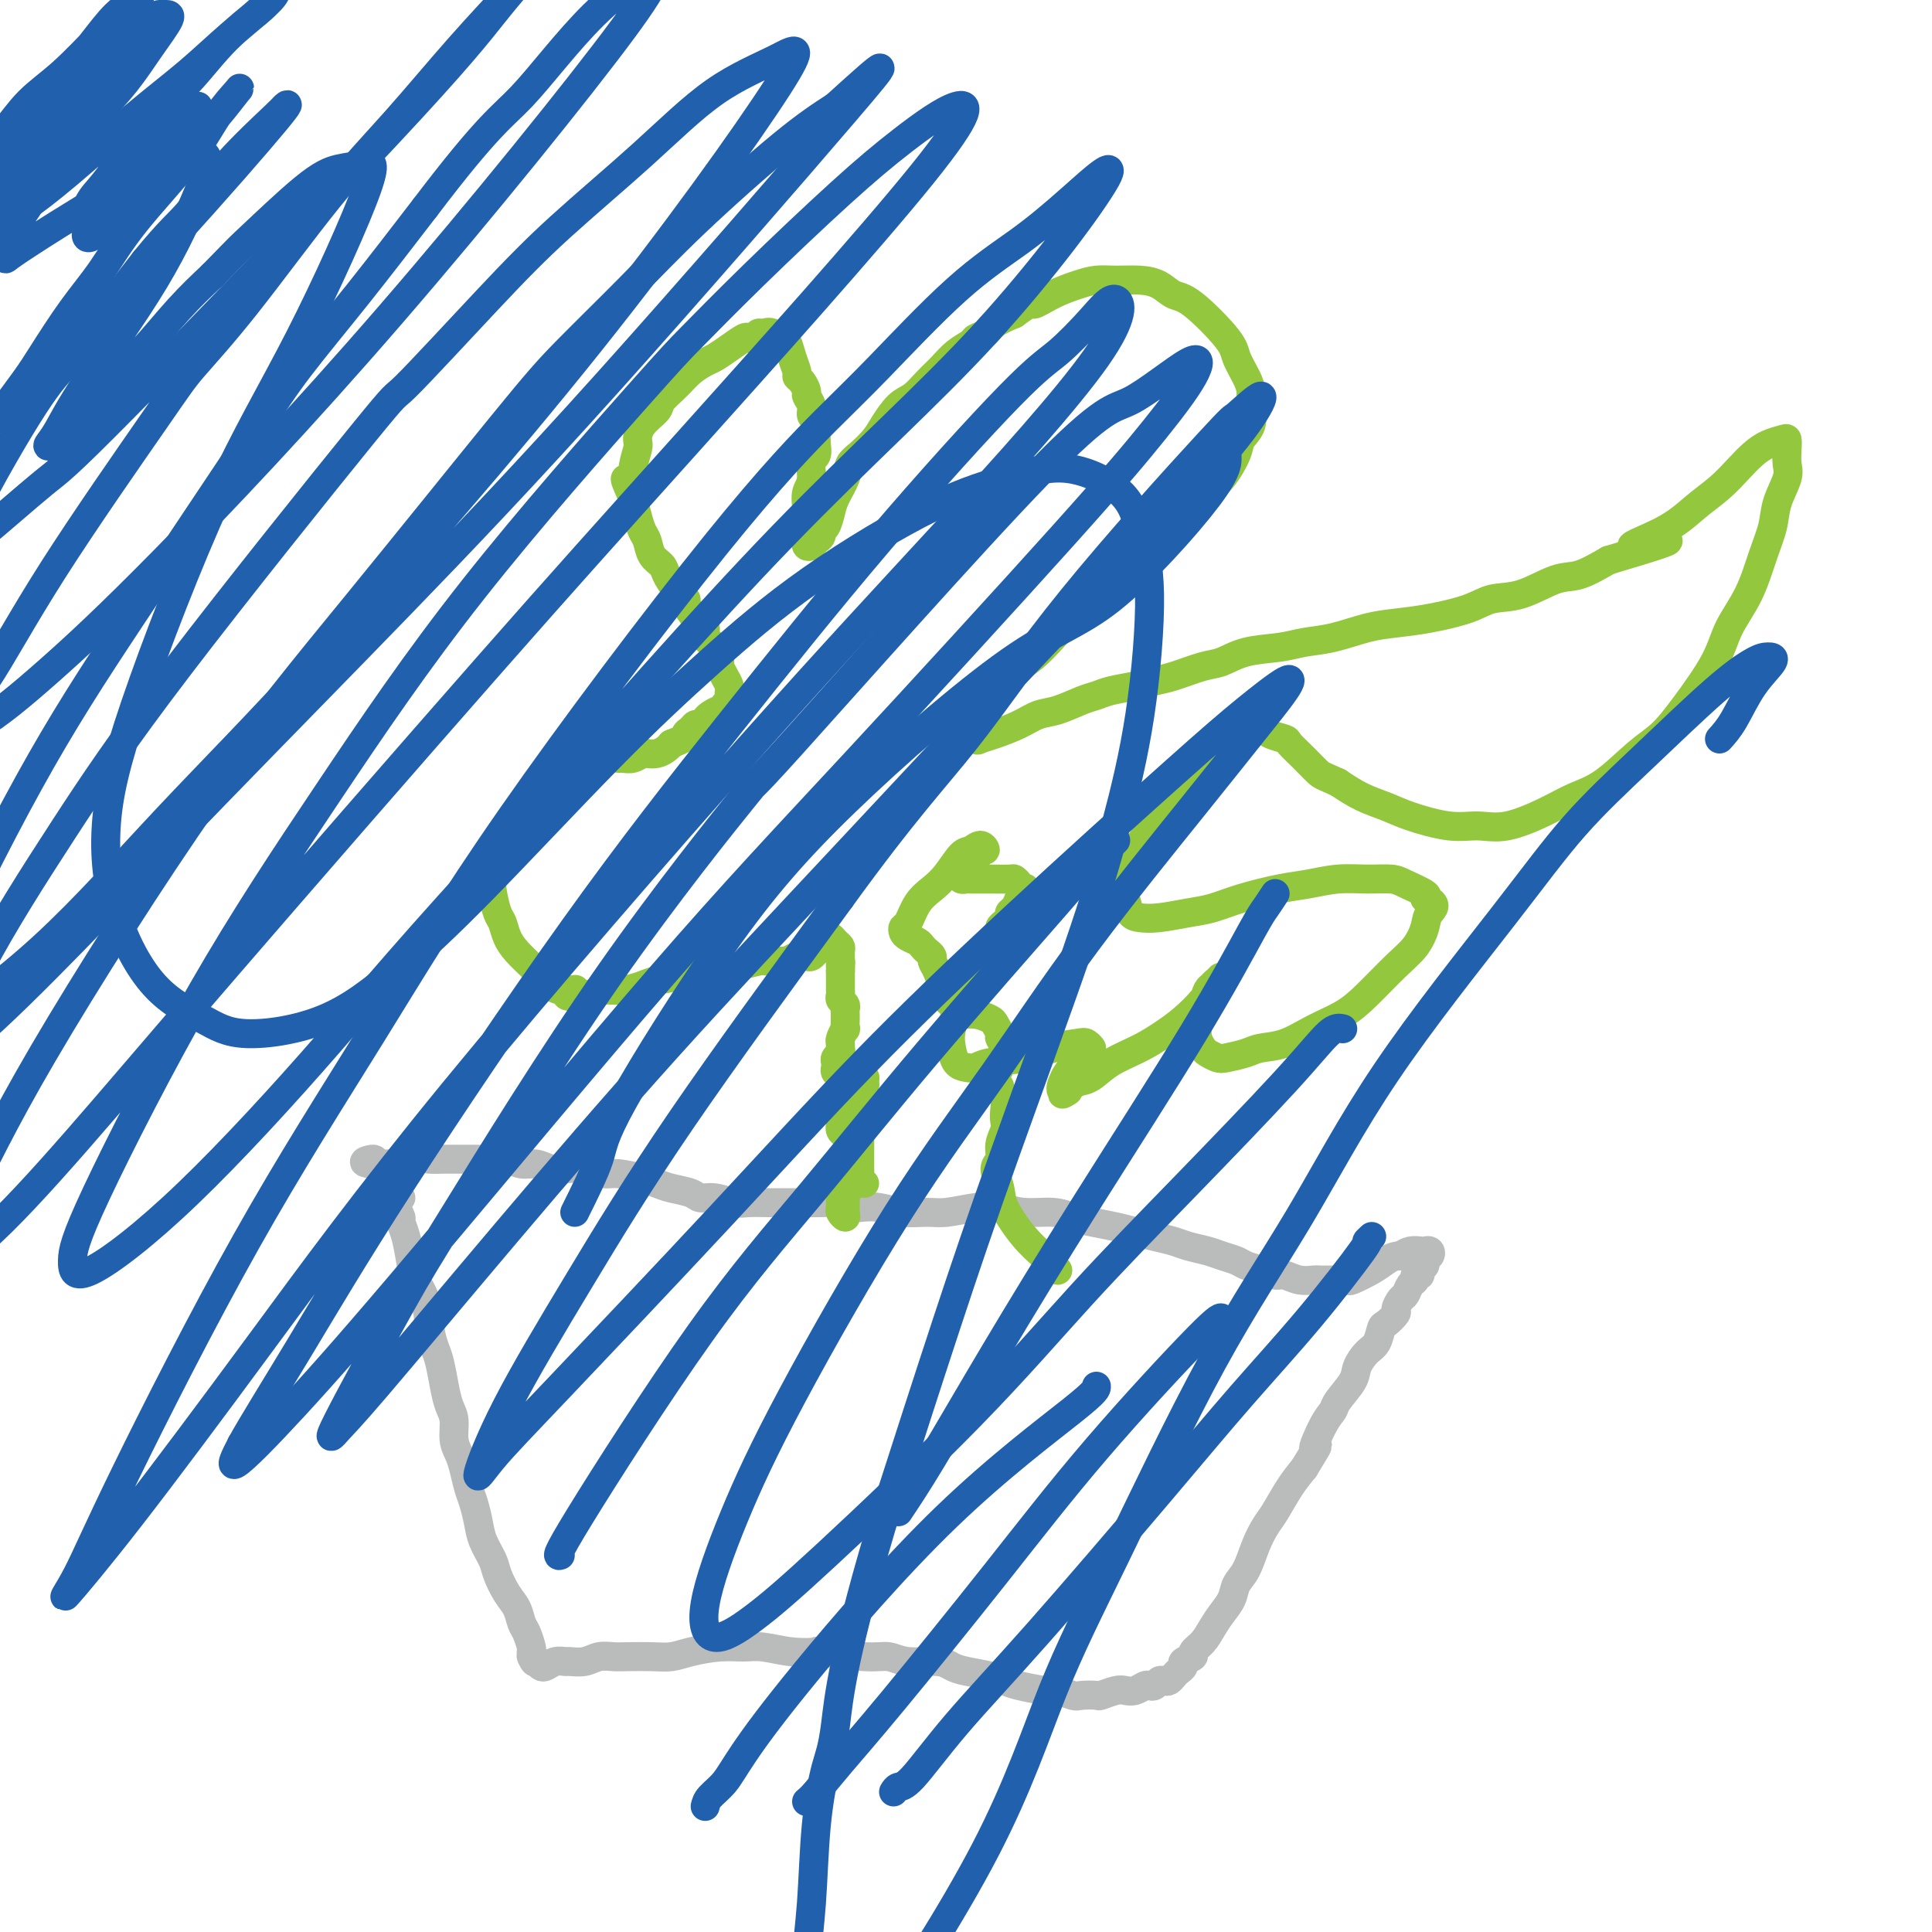
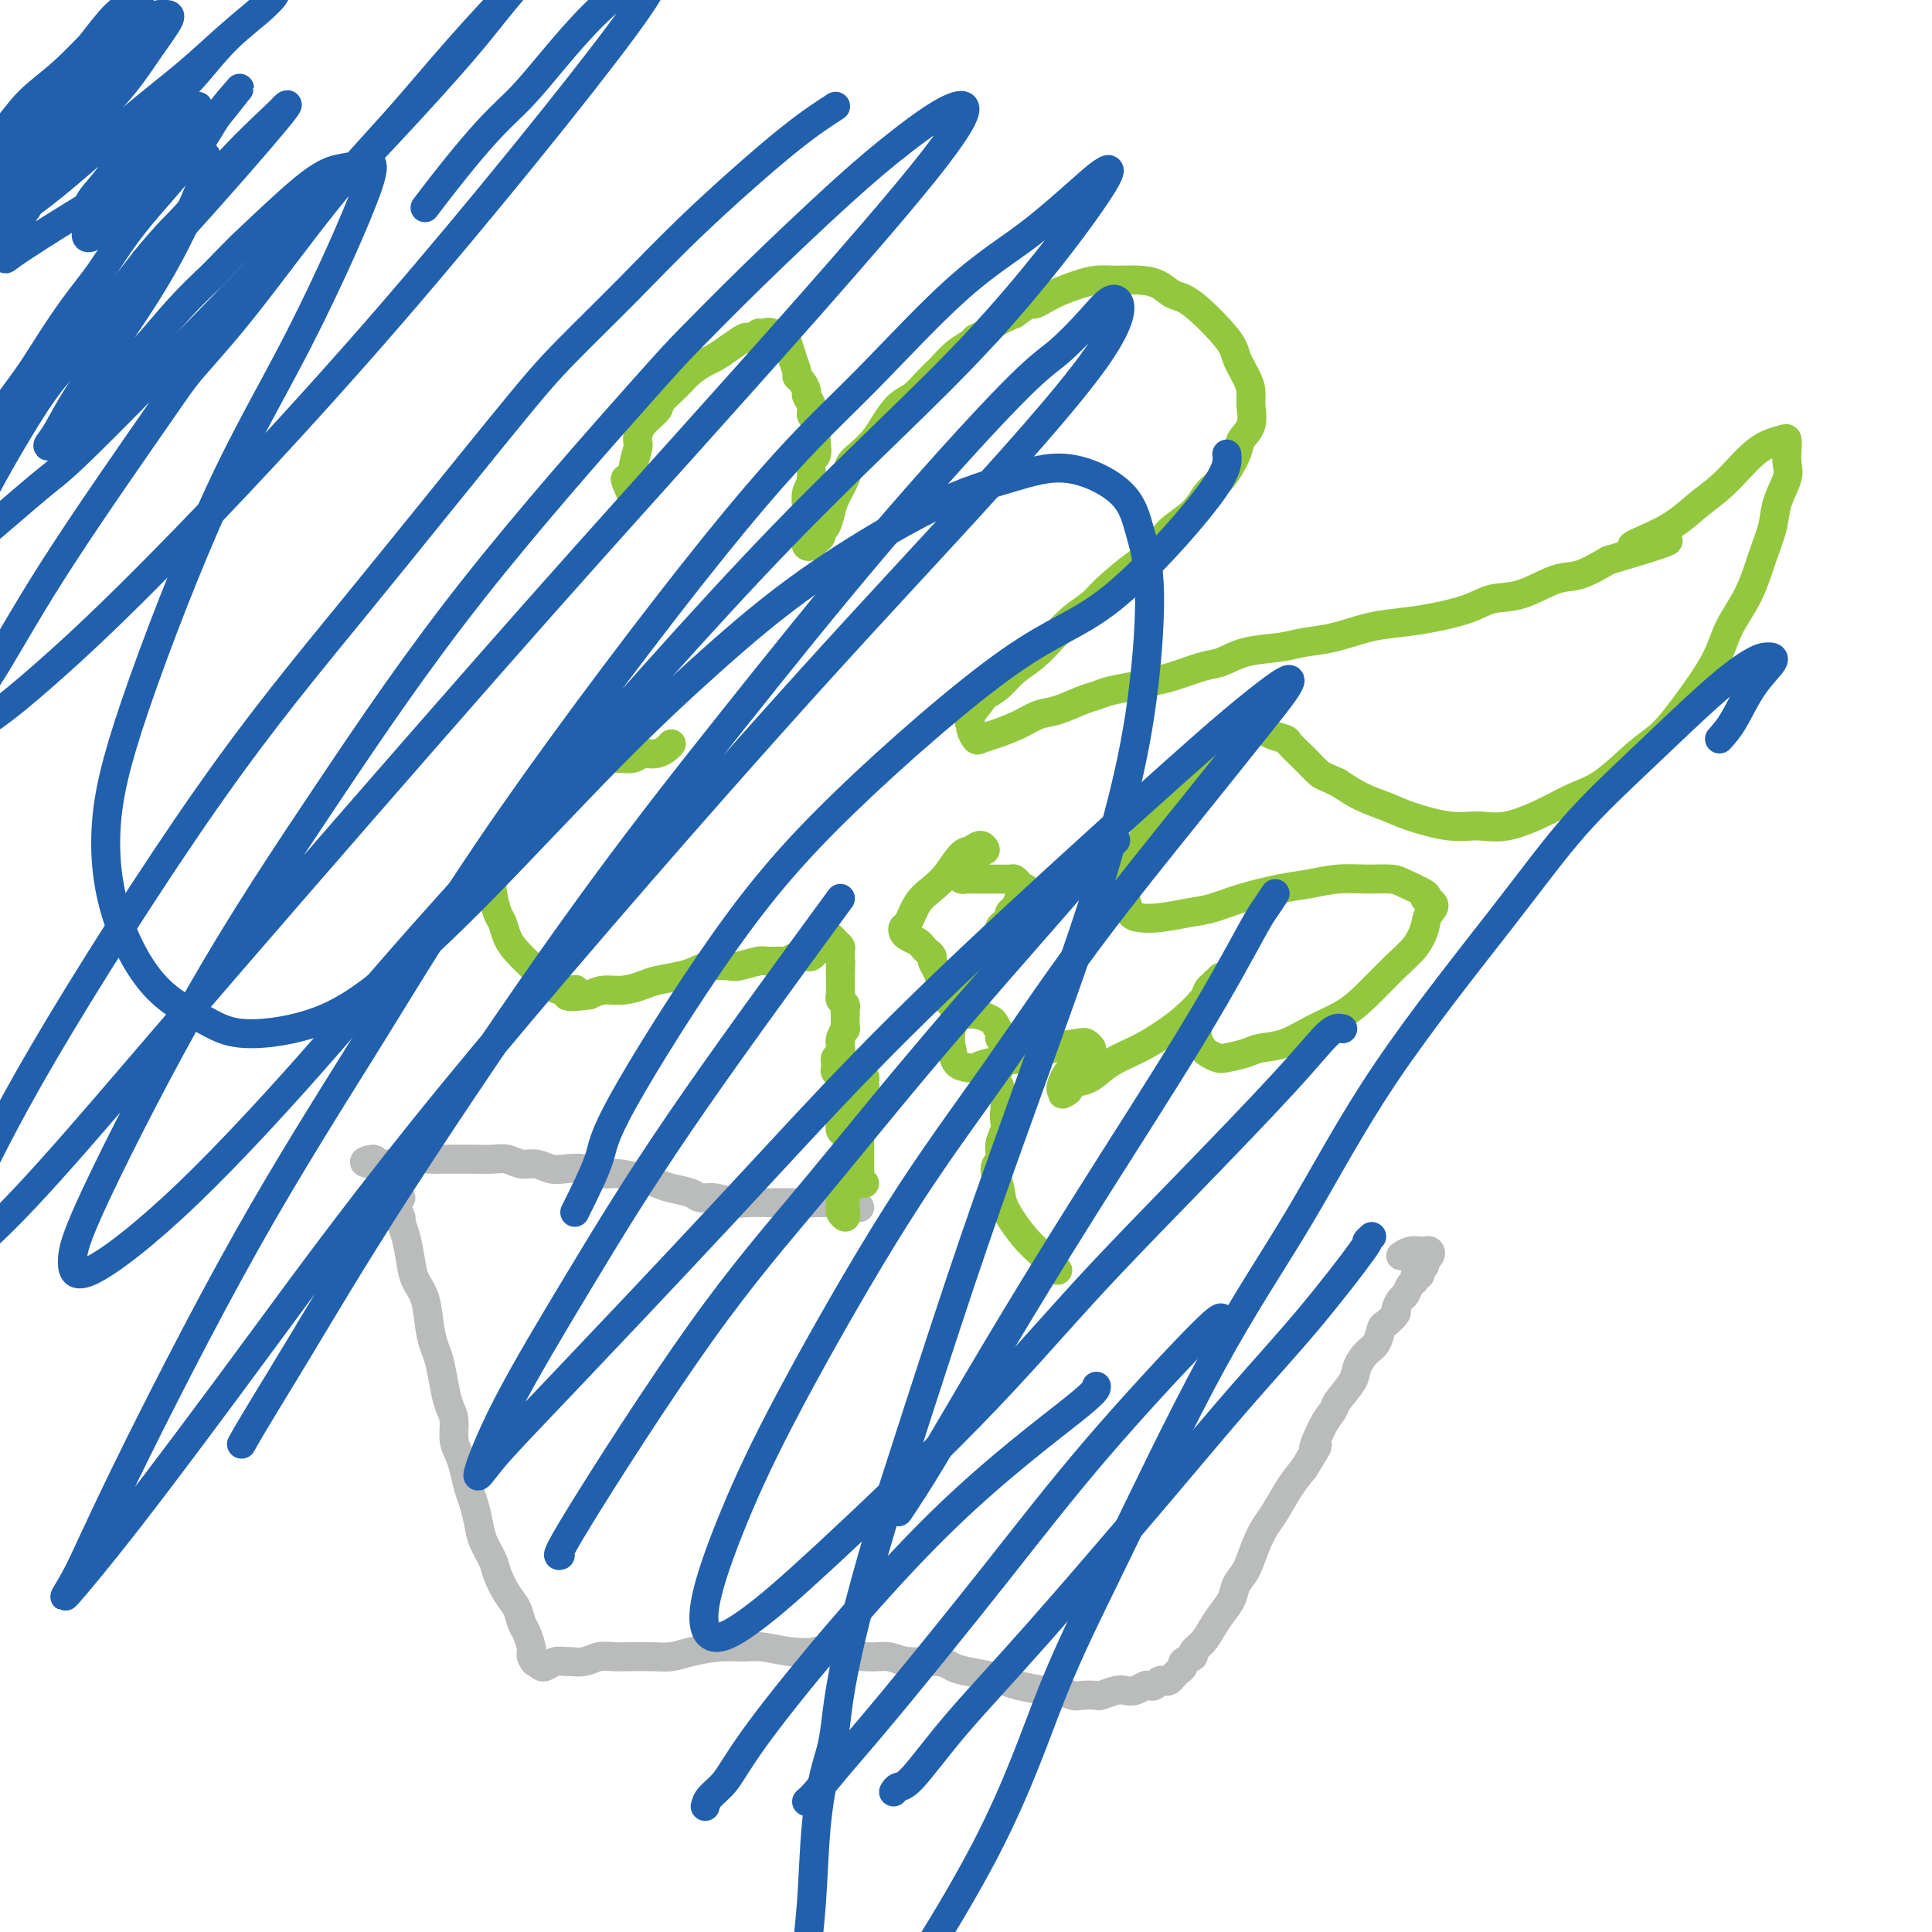
<svg xmlns="http://www.w3.org/2000/svg" viewBox="0 0 400 400" version="1.1">
  <g fill="none" stroke="#BABBBB" stroke-width="6" stroke-linecap="round" stroke-linejoin="round">
    <path d="M83,248c-0.431,0.294 -0.862,0.588 -1,1c-0.138,0.412 0.019,0.941 0,1c-0.019,0.059 -0.212,-0.351 0,0c0.212,0.351 0.829,1.462 1,2c0.171,0.538 -0.105,0.504 0,1c0.105,0.496 0.591,1.521 1,3c0.409,1.479 0.739,3.411 1,5c0.261,1.589 0.451,2.836 1,4c0.549,1.164 1.457,2.247 2,4c0.543,1.753 0.723,4.178 1,6c0.277,1.822 0.653,3.042 1,4c0.347,0.958 0.667,1.653 1,3c0.333,1.347 0.681,3.347 1,5c0.319,1.653 0.610,2.958 1,4c0.390,1.042 0.878,1.819 1,3c0.122,1.181 -0.122,2.766 0,4c0.122,1.234 0.610,2.118 1,3c0.390,0.882 0.681,1.761 1,3c0.319,1.239 0.667,2.839 1,4c0.333,1.161 0.652,1.885 1,3c0.348,1.115 0.726,2.623 1,4c0.274,1.377 0.444,2.622 1,4c0.556,1.378 1.497,2.887 2,4c0.503,1.113 0.568,1.830 1,3c0.432,1.170 1.230,2.793 2,4c0.770,1.207 1.513,1.997 2,3c0.487,1.003 0.718,2.217 1,3c0.282,0.783 0.614,1.134 1,2c0.386,0.866 0.824,2.247 1,3c0.176,0.753 0.088,0.876 0,1" />
    <path d="M110,342c1.500,3.739 0.250,1.587 0,1c-0.250,-0.587 0.501,0.393 1,1c0.499,0.607 0.748,0.842 1,1c0.252,0.158 0.507,0.240 1,0c0.493,-0.240 1.223,-0.800 2,-1c0.777,-0.200 1.601,-0.040 2,0c0.399,0.040 0.373,-0.042 1,0c0.627,0.042 1.907,0.207 3,0c1.093,-0.207 2.000,-0.787 3,-1c1.000,-0.213 2.092,-0.060 3,0c0.908,0.060 1.631,0.026 3,0c1.369,-0.026 3.384,-0.045 5,0c1.616,0.045 2.832,0.155 4,0c1.168,-0.155 2.288,-0.574 4,-1c1.712,-0.426 4.016,-0.860 6,-1c1.984,-0.140 3.648,0.014 5,0c1.352,-0.014 2.392,-0.196 4,0c1.608,0.196 3.785,0.769 6,1c2.215,0.231 4.470,0.118 5,0c0.530,-0.118 -0.665,-0.243 1,0c1.665,0.243 6.189,0.853 9,1c2.811,0.147 3.909,-0.168 5,0c1.091,0.168 2.175,0.818 4,1c1.825,0.182 4.389,-0.106 6,0c1.611,0.106 2.267,0.606 3,1c0.733,0.394 1.542,0.683 3,1c1.458,0.317 3.566,0.662 5,1c1.434,0.338 2.194,0.668 3,1c0.806,0.332 1.659,0.666 3,1c1.341,0.334 3.171,0.667 5,1" />
    <path d="M216,350c3.921,0.868 2.722,0.037 3,0c0.278,-0.037 2.032,0.718 3,1c0.968,0.282 1.151,0.089 2,0c0.849,-0.089 2.363,-0.075 3,0c0.637,0.075 0.398,0.213 1,0c0.602,-0.213 2.045,-0.775 3,-1c0.955,-0.225 1.422,-0.112 2,0c0.578,0.112 1.268,0.222 2,0c0.732,-0.222 1.505,-0.778 2,-1c0.495,-0.222 0.710,-0.111 1,0c0.290,0.111 0.655,0.223 1,0c0.345,-0.223 0.669,-0.781 1,-1c0.331,-0.219 0.667,-0.100 1,0c0.333,0.100 0.661,0.182 1,0c0.339,-0.182 0.687,-0.626 1,-1c0.313,-0.374 0.590,-0.677 1,-1c0.410,-0.323 0.953,-0.666 1,-1c0.047,-0.334 -0.402,-0.659 0,-1c0.402,-0.341 1.654,-0.699 2,-1c0.346,-0.301 -0.216,-0.545 0,-1c0.216,-0.455 1.209,-1.122 2,-2c0.791,-0.878 1.381,-1.965 2,-3c0.619,-1.035 1.268,-2.016 2,-3c0.732,-0.984 1.547,-1.972 2,-3c0.453,-1.028 0.543,-2.097 1,-3c0.457,-0.903 1.280,-1.641 2,-3c0.720,-1.359 1.337,-3.339 2,-5c0.663,-1.661 1.374,-3.002 2,-4c0.626,-0.998 1.169,-1.653 2,-3c0.831,-1.347 1.952,-3.385 3,-5c1.048,-1.615 2.024,-2.808 3,-4" />
    <path d="M270,304c4.385,-7.144 2.349,-4.004 2,-4c-0.349,0.004 0.991,-3.128 2,-5c1.009,-1.872 1.688,-2.483 2,-3c0.312,-0.517 0.258,-0.938 1,-2c0.742,-1.062 2.279,-2.765 3,-4c0.721,-1.235 0.626,-2.003 1,-3c0.374,-0.997 1.218,-2.222 2,-3c0.782,-0.778 1.501,-1.111 2,-2c0.499,-0.889 0.778,-2.336 1,-3c0.222,-0.664 0.388,-0.544 1,-1c0.612,-0.456 1.669,-1.488 2,-2c0.331,-0.512 -0.065,-0.504 0,-1c0.065,-0.496 0.591,-1.496 1,-2c0.409,-0.504 0.702,-0.513 1,-1c0.298,-0.487 0.601,-1.454 1,-2c0.399,-0.546 0.896,-0.671 1,-1c0.104,-0.329 -0.183,-0.862 0,-1c0.183,-0.138 0.837,0.118 1,0c0.163,-0.118 -0.166,-0.610 0,-1c0.166,-0.390 0.826,-0.679 1,-1c0.174,-0.321 -0.138,-0.674 0,-1c0.138,-0.326 0.725,-0.624 1,-1c0.275,-0.376 0.240,-0.830 0,-1c-0.240,-0.170 -0.683,-0.056 -1,0c-0.317,0.056 -0.508,0.054 -1,0c-0.492,-0.054 -1.283,-0.158 -2,0c-0.717,0.158 -1.358,0.579 -2,1" />
-     <path d="M290,260c-1.334,-0.017 -2.170,0.440 -3,1c-0.830,0.560 -1.655,1.222 -3,2c-1.345,0.778 -3.209,1.672 -4,2c-0.791,0.328 -0.508,0.089 -1,0c-0.492,-0.089 -1.760,-0.028 -3,0c-1.240,0.028 -2.453,0.022 -3,0c-0.547,-0.022 -0.428,-0.062 -1,0c-0.572,0.062 -1.834,0.224 -3,0c-1.166,-0.224 -2.237,-0.833 -3,-1c-0.763,-0.167 -1.219,0.110 -2,0c-0.781,-0.110 -1.888,-0.607 -3,-1c-1.112,-0.393 -2.230,-0.683 -3,-1c-0.770,-0.317 -1.191,-0.662 -2,-1c-0.809,-0.338 -2.004,-0.668 -3,-1c-0.996,-0.332 -1.792,-0.666 -3,-1c-1.208,-0.334 -2.828,-0.667 -4,-1c-1.172,-0.333 -1.895,-0.667 -3,-1c-1.105,-0.333 -2.592,-0.666 -4,-1c-1.408,-0.334 -2.737,-0.668 -4,-1c-1.263,-0.332 -2.458,-0.662 -4,-1c-1.542,-0.338 -3.430,-0.682 -5,-1c-1.570,-0.318 -2.823,-0.608 -4,-1c-1.177,-0.392 -2.279,-0.886 -4,-1c-1.721,-0.114 -4.062,0.151 -6,0c-1.938,-0.151 -3.472,-0.719 -5,-1c-1.528,-0.281 -3.048,-0.275 -5,0c-1.952,0.275 -4.335,0.820 -6,1c-1.665,0.180 -2.611,-0.003 -4,0c-1.389,0.003 -3.220,0.193 -5,0c-1.780,-0.193 -3.509,-0.769 -5,-1c-1.491,-0.231 -2.746,-0.115 -4,0" />
    <path d="M178,250c-6.599,-0.381 -3.097,-0.834 -3,-1c0.097,-0.166 -3.213,-0.045 -5,0c-1.787,0.045 -2.052,0.013 -3,0c-0.948,-0.013 -2.578,-0.007 -4,0c-1.422,0.007 -2.636,0.017 -4,0c-1.364,-0.017 -2.877,-0.060 -4,0c-1.123,0.060 -1.854,0.223 -3,0c-1.146,-0.223 -2.705,-0.833 -4,-1c-1.295,-0.167 -2.326,0.110 -3,0c-0.674,-0.110 -0.992,-0.608 -2,-1c-1.008,-0.392 -2.705,-0.678 -4,-1c-1.295,-0.322 -2.187,-0.678 -3,-1c-0.813,-0.322 -1.547,-0.608 -3,-1c-1.453,-0.392 -3.624,-0.888 -5,-1c-1.376,-0.112 -1.957,0.162 -3,0c-1.043,-0.162 -2.547,-0.760 -4,-1c-1.453,-0.240 -2.854,-0.121 -4,0c-1.146,0.121 -2.038,0.243 -3,0c-0.962,-0.243 -1.994,-0.850 -3,-1c-1.006,-0.150 -1.988,0.156 -3,0c-1.012,-0.156 -2.056,-0.774 -3,-1c-0.944,-0.226 -1.790,-0.060 -3,0c-1.210,0.060 -2.785,0.015 -4,0c-1.215,-0.015 -2.071,-0.000 -3,0c-0.929,0.000 -1.930,-0.014 -3,0c-1.070,0.014 -2.208,0.056 -3,0c-0.792,-0.056 -1.237,-0.211 -2,0c-0.763,0.211 -1.844,0.789 -3,1c-1.156,0.211 -2.388,0.057 -3,0c-0.612,-0.057 -0.603,-0.016 -1,0c-0.397,0.016 -1.198,0.008 -2,0" />
    <path d="M78,241c-4.422,-0.111 -1.978,-0.889 -1,-1c0.978,-0.111 0.489,0.444 0,1" />
  </g>
  <g fill="none" stroke="#93C83E" stroke-width="6" stroke-linecap="round" stroke-linejoin="round">
    <path d="M179,245c-0.423,-0.320 -0.845,-0.640 -1,-1c-0.155,-0.360 -0.042,-0.761 0,-1c0.042,-0.239 0.011,-0.315 0,-1c-0.011,-0.685 -0.004,-1.978 0,-3c0.004,-1.022 0.005,-1.773 0,-3c-0.005,-1.227 -0.016,-2.930 0,-4c0.016,-1.070 0.058,-1.507 0,-2c-0.058,-0.493 -0.216,-1.044 0,-2c0.216,-0.956 0.805,-2.319 1,-3c0.195,-0.681 -0.004,-0.681 0,-1c0.004,-0.319 0.211,-0.958 0,-1c-0.211,-0.042 -0.840,0.514 -1,1c-0.160,0.486 0.150,0.904 0,1c-0.150,0.096 -0.761,-0.129 -1,0c-0.239,0.129 -0.106,0.612 0,1c0.106,0.388 0.186,0.681 0,1c-0.186,0.319 -0.638,0.662 -1,1c-0.362,0.338 -0.633,0.669 -1,1c-0.367,0.331 -0.830,0.662 -1,1c-0.170,0.338 -0.046,0.682 0,1c0.046,0.318 0.015,0.610 0,1c-0.015,0.390 -0.015,0.878 0,1c0.015,0.122 0.045,-0.122 0,0c-0.045,0.122 -0.166,0.610 0,1c0.166,0.390 0.619,0.683 1,1c0.381,0.317 0.691,0.659 1,1" />
    <path d="M176,236c0.293,0.797 0.027,0.791 0,1c-0.027,0.209 0.185,0.633 0,1c-0.185,0.367 -0.768,0.675 -1,1c-0.232,0.325 -0.114,0.665 0,1c0.114,0.335 0.223,0.663 0,1c-0.223,0.337 -0.779,0.682 -1,1c-0.221,0.318 -0.108,0.610 0,1c0.108,0.390 0.211,0.877 0,1c-0.211,0.123 -0.736,-0.118 -1,0c-0.264,0.118 -0.267,0.595 0,1c0.267,0.405 0.802,0.738 1,1c0.198,0.262 0.057,0.453 0,1c-0.057,0.547 -0.029,1.450 0,2c0.029,0.550 0.059,0.745 0,1c-0.059,0.255 -0.208,0.569 0,1c0.208,0.431 0.774,0.980 1,1c0.226,0.020 0.113,-0.490 0,-1" />
    <path d="M175,251c-0.154,2.142 -0.037,-0.003 0,-1c0.037,-0.997 -0.004,-0.844 0,-1c0.004,-0.156 0.054,-0.619 0,-1c-0.054,-0.381 -0.211,-0.680 0,-1c0.211,-0.320 0.788,-0.663 1,-1c0.212,-0.337 0.057,-0.669 0,-1c-0.057,-0.331 -0.015,-0.662 0,-1c0.015,-0.338 0.004,-0.682 0,-1c-0.004,-0.318 -0.001,-0.610 0,-1c0.001,-0.390 0.000,-0.878 0,-1c-0.000,-0.122 -0.000,0.122 0,0c0.000,-0.122 -0.000,-0.610 0,-1c0.000,-0.390 0.000,-0.682 0,-1c-0.000,-0.318 -0.001,-0.663 0,-1c0.001,-0.337 0.004,-0.668 0,-1c-0.004,-0.332 -0.015,-0.666 0,-1c0.015,-0.334 0.057,-0.667 0,-1c-0.057,-0.333 -0.211,-0.667 0,-1c0.211,-0.333 0.789,-0.667 1,-1c0.211,-0.333 0.057,-0.667 0,-1c-0.057,-0.333 -0.015,-0.667 0,-1c0.015,-0.333 0.004,-0.667 0,-1c-0.004,-0.333 -0.001,-0.667 0,-1c0.001,-0.333 0.001,-0.667 0,-1" />
    <path d="M177,228c0.142,-3.510 -0.502,-0.786 -1,0c-0.498,0.786 -0.850,-0.367 -1,-1c-0.150,-0.633 -0.096,-0.747 0,-1c0.096,-0.253 0.236,-0.645 0,-1c-0.236,-0.355 -0.848,-0.672 -1,-1c-0.152,-0.328 0.154,-0.665 0,-1c-0.154,-0.335 -0.770,-0.667 -1,-1c-0.230,-0.333 -0.076,-0.666 0,-1c0.076,-0.334 0.073,-0.667 0,-1c-0.073,-0.333 -0.217,-0.665 0,-1c0.217,-0.335 0.794,-0.672 1,-1c0.206,-0.328 0.041,-0.646 0,-1c-0.041,-0.354 0.042,-0.744 0,-1c-0.042,-0.256 -0.207,-0.379 0,-1c0.207,-0.621 0.788,-1.738 1,-2c0.212,-0.262 0.057,0.333 0,0c-0.057,-0.333 -0.014,-1.595 0,-2c0.014,-0.405 0.000,0.046 0,0c-0.000,-0.046 0.014,-0.590 0,-1c-0.014,-0.410 -0.056,-0.687 0,-1c0.056,-0.313 0.211,-0.661 0,-1c-0.211,-0.339 -0.789,-0.667 -1,-1c-0.211,-0.333 -0.057,-0.669 0,-1c0.057,-0.331 0.015,-0.656 0,-1c-0.015,-0.344 -0.004,-0.708 0,-1c0.004,-0.292 0.001,-0.512 0,-1c-0.001,-0.488 -0.001,-1.244 0,-2" />
    <path d="M174,201c0.154,-3.134 0.039,-1.469 0,-1c-0.039,0.469 -0.000,-0.257 0,-1c0.000,-0.743 -0.038,-1.501 0,-2c0.038,-0.499 0.151,-0.737 0,-1c-0.151,-0.263 -0.565,-0.551 -1,-1c-0.435,-0.449 -0.890,-1.060 -1,-1c-0.110,0.060 0.125,0.790 0,1c-0.125,0.210 -0.610,-0.101 -1,0c-0.390,0.101 -0.684,0.615 -1,1c-0.316,0.385 -0.652,0.643 -1,1c-0.348,0.357 -0.707,0.814 -1,1c-0.293,0.186 -0.520,0.103 -1,0c-0.480,-0.103 -1.215,-0.225 -2,0c-0.785,0.225 -1.622,0.796 -2,1c-0.378,0.204 -0.298,0.041 -1,0c-0.702,-0.041 -2.187,0.041 -3,0c-0.813,-0.041 -0.956,-0.204 -2,0c-1.044,0.204 -2.991,0.776 -4,1c-1.009,0.224 -1.082,0.102 -2,0c-0.918,-0.102 -2.681,-0.182 -4,0c-1.319,0.182 -2.193,0.627 -3,1c-0.807,0.373 -1.546,0.674 -3,1c-1.454,0.326 -3.625,0.679 -5,1c-1.375,0.321 -1.956,0.612 -3,1c-1.044,0.388 -2.550,0.874 -4,1c-1.450,0.126 -2.843,-0.107 -4,0c-1.157,0.107 -2.079,0.553 -3,1" />
    <path d="M122,206c-7.660,0.981 -3.809,-0.565 -3,-1c0.809,-0.435 -1.425,0.242 -3,0c-1.575,-0.242 -2.492,-1.404 -3,-2c-0.508,-0.596 -0.608,-0.625 -1,-1c-0.392,-0.375 -1.074,-1.096 -2,-2c-0.926,-0.904 -2.094,-1.992 -3,-3c-0.906,-1.008 -1.550,-1.935 -2,-3c-0.450,-1.065 -0.706,-2.266 -1,-3c-0.294,-0.734 -0.627,-1.000 -1,-2c-0.373,-1.000 -0.786,-2.734 -1,-4c-0.214,-1.266 -0.229,-2.064 0,-3c0.229,-0.936 0.701,-2.011 1,-3c0.299,-0.989 0.426,-1.892 1,-3c0.574,-1.108 1.596,-2.422 2,-3c0.404,-0.578 0.189,-0.420 1,-1c0.811,-0.580 2.649,-1.900 4,-3c1.351,-1.100 2.216,-1.982 3,-3c0.784,-1.018 1.488,-2.171 2,-3c0.512,-0.829 0.834,-1.332 2,-2c1.166,-0.668 3.176,-1.500 4,-2c0.824,-0.500 0.461,-0.669 1,-1c0.539,-0.331 1.980,-0.824 3,-1c1.020,-0.176 1.621,-0.033 2,0c0.379,0.033 0.538,-0.043 1,0c0.462,0.043 1.226,0.205 2,0c0.774,-0.205 1.556,-0.777 2,-1c0.444,-0.223 0.550,-0.099 1,0c0.450,0.099 1.244,0.171 2,0c0.756,-0.171 1.473,-0.584 2,-1c0.527,-0.416 0.865,-0.833 1,-1c0.135,-0.167 0.068,-0.083 0,0" />
-     <path d="M139,154c3.880,-1.492 3.081,-1.723 3,-2c-0.081,-0.277 0.555,-0.599 1,-1c0.445,-0.401 0.700,-0.882 1,-1c0.300,-0.118 0.645,0.127 1,0c0.355,-0.127 0.721,-0.625 1,-1c0.279,-0.375 0.471,-0.625 1,-1c0.529,-0.375 1.396,-0.874 2,-1c0.604,-0.126 0.946,0.121 1,0c0.054,-0.121 -0.181,-0.609 0,-1c0.181,-0.391 0.778,-0.685 1,-1c0.222,-0.315 0.070,-0.652 0,-1c-0.070,-0.348 -0.057,-0.707 0,-1c0.057,-0.293 0.157,-0.519 0,-1c-0.157,-0.481 -0.572,-1.217 -1,-2c-0.428,-0.783 -0.870,-1.614 -1,-2c-0.130,-0.386 0.051,-0.329 0,-1c-0.051,-0.671 -0.333,-2.071 -1,-3c-0.667,-0.929 -1.718,-1.386 -2,-2c-0.282,-0.614 0.206,-1.385 0,-2c-0.206,-0.615 -1.106,-1.075 -2,-2c-0.894,-0.925 -1.783,-2.317 -2,-3c-0.217,-0.683 0.236,-0.657 0,-1c-0.236,-0.343 -1.162,-1.054 -2,-2c-0.838,-0.946 -1.586,-2.125 -2,-3c-0.414,-0.875 -0.492,-1.444 -1,-2c-0.508,-0.556 -1.446,-1.099 -2,-2c-0.554,-0.901 -0.726,-2.159 -1,-3c-0.274,-0.841 -0.651,-1.265 -1,-2c-0.349,-0.735 -0.671,-1.781 -1,-3c-0.329,-1.219 -0.664,-2.609 -1,-4" />
    <path d="M131,103c-3.077,-6.689 -0.771,-2.911 0,-2c0.771,0.911 0.007,-1.044 0,-3c-0.007,-1.956 0.742,-3.913 1,-5c0.258,-1.087 0.026,-1.305 0,-2c-0.026,-0.695 0.156,-1.866 1,-3c0.844,-1.134 2.352,-2.230 3,-3c0.648,-0.770 0.438,-1.214 1,-2c0.562,-0.786 1.896,-1.915 3,-3c1.104,-1.085 1.977,-2.126 3,-3c1.023,-0.874 2.196,-1.579 3,-2c0.804,-0.421 1.237,-0.557 2,-1c0.763,-0.443 1.854,-1.195 3,-2c1.146,-0.805 2.348,-1.665 3,-2c0.652,-0.335 0.755,-0.144 1,0c0.245,0.144 0.633,0.243 1,0c0.367,-0.243 0.714,-0.828 1,-1c0.286,-0.172 0.510,0.067 1,0c0.490,-0.067 1.246,-0.442 2,0c0.754,0.442 1.508,1.701 2,2c0.492,0.299 0.723,-0.363 1,0c0.277,0.363 0.600,1.750 1,3c0.400,1.250 0.877,2.361 1,3c0.123,0.639 -0.106,0.804 0,1c0.106,0.196 0.549,0.424 1,1c0.451,0.576 0.909,1.502 1,2c0.091,0.498 -0.186,0.569 0,1c0.186,0.431 0.834,1.220 1,2c0.166,0.780 -0.151,1.549 0,2c0.151,0.451 0.772,0.583 1,1c0.228,0.417 0.065,1.119 0,2c-0.065,0.881 -0.033,1.940 0,3" />
    <path d="M169,92c0.531,3.259 -0.642,2.405 -1,3c-0.358,0.595 0.100,2.639 0,4c-0.100,1.361 -0.759,2.038 -1,3c-0.241,0.962 -0.064,2.208 0,3c0.064,0.792 0.016,1.130 0,2c-0.016,0.870 -0.001,2.272 0,3c0.001,0.728 -0.011,0.780 0,1c0.011,0.220 0.045,0.606 0,1c-0.045,0.394 -0.171,0.796 0,1c0.171,0.204 0.637,0.211 1,0c0.363,-0.211 0.622,-0.640 1,-1c0.378,-0.360 0.874,-0.651 1,-1c0.126,-0.349 -0.117,-0.757 0,-1c0.117,-0.243 0.594,-0.320 1,-1c0.406,-0.680 0.741,-1.963 1,-3c0.259,-1.037 0.444,-1.828 1,-3c0.556,-1.172 1.485,-2.724 2,-4c0.515,-1.276 0.616,-2.275 1,-3c0.384,-0.725 1.050,-1.176 2,-2c0.950,-0.824 2.183,-2.019 3,-3c0.817,-0.981 1.219,-1.746 2,-3c0.781,-1.254 1.941,-2.997 3,-4c1.059,-1.003 2.018,-1.267 3,-2c0.982,-0.733 1.988,-1.937 3,-3c1.012,-1.063 2.029,-1.986 3,-3c0.971,-1.014 1.897,-2.120 3,-3c1.103,-0.880 2.384,-1.534 3,-2c0.616,-0.466 0.567,-0.743 1,-1c0.433,-0.257 1.347,-0.492 2,-1c0.653,-0.508 1.044,-1.288 2,-2c0.956,-0.712 2.478,-1.356 4,-2" />
    <path d="M210,65c4.443,-3.299 3.552,-2.047 4,-2c0.448,0.047 2.237,-1.112 4,-2c1.763,-0.888 3.501,-1.504 5,-2c1.499,-0.496 2.761,-0.872 4,-1c1.239,-0.128 2.456,-0.009 4,0c1.544,0.009 3.416,-0.094 5,0c1.584,0.094 2.882,0.383 4,1c1.118,0.617 2.057,1.561 3,2c0.943,0.439 1.889,0.372 4,2c2.111,1.628 5.388,4.952 7,7c1.612,2.048 1.558,2.820 2,4c0.442,1.180 1.379,2.767 2,4c0.621,1.233 0.925,2.113 1,3c0.075,0.887 -0.080,1.781 0,3c0.080,1.219 0.394,2.762 0,4c-0.394,1.238 -1.496,2.172 -2,3c-0.504,0.828 -0.411,1.550 -1,3c-0.589,1.450 -1.862,3.627 -3,5c-1.138,1.373 -2.143,1.940 -3,3c-0.857,1.060 -1.567,2.612 -3,4c-1.433,1.388 -3.590,2.612 -5,4c-1.410,1.388 -2.074,2.940 -3,4c-0.926,1.060 -2.113,1.626 -4,3c-1.887,1.374 -4.475,3.554 -6,5c-1.525,1.446 -1.987,2.158 -3,3c-1.013,0.842 -2.578,1.815 -4,3c-1.422,1.185 -2.701,2.583 -4,4c-1.299,1.417 -2.616,2.854 -4,4c-1.384,1.146 -2.834,2.001 -4,3c-1.166,0.999 -2.047,2.143 -3,3c-0.953,0.857 -1.976,1.429 -3,2" />
    <path d="M204,144c-6.756,5.953 -2.147,1.837 -1,1c1.147,-0.837 -1.169,1.605 -2,3c-0.831,1.395 -0.177,1.745 0,2c0.177,0.255 -0.123,0.417 0,1c0.123,0.583 0.668,1.589 1,2c0.332,0.411 0.450,0.227 1,0c0.550,-0.227 1.533,-0.498 3,-1c1.467,-0.502 3.418,-1.234 5,-2c1.582,-0.766 2.795,-1.567 4,-2c1.205,-0.433 2.401,-0.497 4,-1c1.599,-0.503 3.600,-1.444 5,-2c1.400,-0.556 2.199,-0.725 3,-1c0.801,-0.275 1.603,-0.655 3,-1c1.397,-0.345 3.387,-0.655 5,-1c1.613,-0.345 2.848,-0.726 4,-1c1.152,-0.274 2.222,-0.440 4,-1c1.778,-0.560 4.263,-1.512 6,-2c1.737,-0.488 2.727,-0.511 4,-1c1.273,-0.489 2.828,-1.444 5,-2c2.172,-0.556 4.960,-0.712 7,-1c2.040,-0.288 3.333,-0.706 5,-1c1.667,-0.294 3.709,-0.463 6,-1c2.291,-0.537 4.831,-1.444 7,-2c2.169,-0.556 3.967,-0.763 6,-1c2.033,-0.237 4.301,-0.505 7,-1c2.699,-0.495 5.830,-1.216 8,-2c2.170,-0.784 3.380,-1.630 5,-2c1.620,-0.370 3.651,-0.264 6,-1c2.349,-0.736 5.017,-2.313 7,-3c1.983,-0.687 3.281,-0.482 5,-1c1.719,-0.518 3.860,-1.759 6,-3" />
    <path d="M333,116c21.263,-6.289 9.419,-3.512 6,-3c-3.419,0.512 1.587,-1.242 5,-3c3.413,-1.758 5.235,-3.521 7,-5c1.765,-1.479 3.474,-2.673 5,-4c1.526,-1.327 2.868,-2.788 4,-4c1.132,-1.212 2.055,-2.176 3,-3c0.945,-0.824 1.913,-1.507 3,-2c1.087,-0.493 2.293,-0.794 3,-1c0.707,-0.206 0.915,-0.317 1,0c0.085,0.317 0.049,1.062 0,2c-0.049,0.938 -0.110,2.067 0,3c0.110,0.933 0.390,1.668 0,3c-0.390,1.332 -1.449,3.260 -2,5c-0.551,1.740 -0.595,3.290 -1,5c-0.405,1.710 -1.171,3.579 -2,6c-0.829,2.421 -1.722,5.393 -3,8c-1.278,2.607 -2.940,4.848 -4,7c-1.060,2.152 -1.517,4.215 -3,7c-1.483,2.785 -3.991,6.293 -6,9c-2.009,2.707 -3.517,4.614 -5,6c-1.483,1.386 -2.941,2.249 -5,4c-2.059,1.751 -4.720,4.388 -7,6c-2.280,1.612 -4.178,2.199 -6,3c-1.822,0.801 -3.568,1.816 -6,3c-2.432,1.184 -5.549,2.535 -8,3c-2.451,0.465 -4.237,0.042 -6,0c-1.763,-0.042 -3.503,0.295 -6,0c-2.497,-0.295 -5.752,-1.223 -8,-2c-2.248,-0.777 -3.490,-1.401 -5,-2c-1.510,-0.599 -3.289,-1.171 -5,-2c-1.711,-0.829 -3.356,-1.914 -5,-3" />
    <path d="M277,162c-3.092,-1.399 -3.322,-1.397 -4,-2c-0.678,-0.603 -1.805,-1.812 -3,-3c-1.195,-1.188 -2.459,-2.354 -3,-3c-0.541,-0.646 -0.359,-0.772 -1,-1c-0.641,-0.228 -2.104,-0.559 -3,-1c-0.896,-0.441 -1.226,-0.992 -2,-1c-0.774,-0.008 -1.991,0.527 -3,1c-1.009,0.473 -1.810,0.885 -3,2c-1.190,1.115 -2.769,2.934 -4,4c-1.231,1.066 -2.115,1.379 -3,2c-0.885,0.621 -1.770,1.548 -3,3c-1.230,1.452 -2.803,3.428 -4,5c-1.197,1.572 -2.016,2.741 -3,4c-0.984,1.259 -2.132,2.607 -3,4c-0.868,1.393 -1.457,2.832 -2,4c-0.543,1.168 -1.039,2.065 -1,3c0.039,0.935 0.614,1.908 1,3c0.386,1.092 0.584,2.305 1,3c0.416,0.695 1.052,0.874 2,1c0.948,0.126 2.209,0.199 4,0c1.791,-0.199 4.112,-0.669 6,-1c1.888,-0.331 3.343,-0.523 5,-1c1.657,-0.477 3.516,-1.238 6,-2c2.484,-0.762 5.593,-1.525 8,-2c2.407,-0.475 4.113,-0.661 6,-1c1.887,-0.339 3.956,-0.830 6,-1c2.044,-0.170 4.061,-0.018 6,0c1.939,0.018 3.798,-0.098 5,0c1.202,0.098 1.747,0.411 3,1c1.253,0.589 3.215,1.454 4,2c0.785,0.546 0.392,0.773 0,1" />
    <path d="M295,186c3.051,1.170 1.678,2.094 1,3c-0.678,0.906 -0.661,1.793 -1,3c-0.339,1.207 -1.033,2.735 -2,4c-0.967,1.265 -2.207,2.269 -4,4c-1.793,1.731 -4.140,4.190 -6,6c-1.860,1.810 -3.234,2.971 -5,4c-1.766,1.029 -3.923,1.925 -6,3c-2.077,1.075 -4.075,2.327 -6,3c-1.925,0.673 -3.776,0.766 -5,1c-1.224,0.234 -1.819,0.610 -3,1c-1.181,0.390 -2.947,0.793 -4,1c-1.053,0.207 -1.393,0.219 -2,0c-0.607,-0.219 -1.480,-0.670 -2,-1c-0.520,-0.330 -0.686,-0.540 -1,-1c-0.314,-0.460 -0.775,-1.170 -1,-2c-0.225,-0.830 -0.216,-1.780 0,-3c0.216,-1.220 0.637,-2.710 1,-4c0.363,-1.290 0.669,-2.381 1,-3c0.331,-0.619 0.689,-0.767 1,-1c0.311,-0.233 0.577,-0.552 1,-1c0.423,-0.448 1.005,-1.025 1,-1c-0.005,0.025 -0.598,0.653 -1,1c-0.402,0.347 -0.615,0.414 -1,1c-0.385,0.586 -0.942,1.693 -2,3c-1.058,1.307 -2.618,2.816 -4,4c-1.382,1.184 -2.586,2.044 -4,3c-1.414,0.956 -3.039,2.009 -5,3c-1.961,0.991 -4.259,1.921 -6,3c-1.741,1.079 -2.926,2.308 -4,3c-1.074,0.692 -2.037,0.846 -3,1" />
    <path d="M223,224c-4.885,3.682 -2.598,2.387 -2,2c0.598,-0.387 -0.492,0.133 -1,0c-0.508,-0.133 -0.433,-0.921 0,-2c0.433,-1.079 1.223,-2.451 2,-3c0.777,-0.549 1.539,-0.277 2,-1c0.461,-0.723 0.621,-2.440 1,-3c0.379,-0.560 0.979,0.039 1,0c0.021,-0.039 -0.536,-0.715 -1,-1c-0.464,-0.285 -0.834,-0.178 -2,0c-1.166,0.178 -3.127,0.426 -5,1c-1.873,0.574 -3.657,1.473 -6,2c-2.343,0.527 -5.244,0.683 -7,1c-1.756,0.317 -2.367,0.797 -3,1c-0.633,0.203 -1.288,0.131 -2,0c-0.712,-0.131 -1.481,-0.320 -2,-1c-0.519,-0.680 -0.788,-1.851 -1,-3c-0.212,-1.149 -0.367,-2.275 0,-4c0.367,-1.725 1.255,-4.048 2,-6c0.745,-1.952 1.348,-3.531 2,-5c0.652,-1.469 1.354,-2.827 2,-4c0.646,-1.173 1.235,-2.159 2,-3c0.765,-0.841 1.707,-1.535 2,-2c0.293,-0.465 -0.062,-0.701 0,-1c0.062,-0.299 0.541,-0.660 1,-1c0.459,-0.340 0.896,-0.658 1,-1c0.104,-0.342 -0.126,-0.707 0,-1c0.126,-0.293 0.607,-0.512 1,-1c0.393,-0.488 0.696,-1.244 1,-2" />
    <path d="M211,186c1.819,-2.884 1.366,-2.093 1,-2c-0.366,0.093 -0.644,-0.511 -1,-1c-0.356,-0.489 -0.788,-0.863 -1,-1c-0.212,-0.137 -0.204,-0.036 -1,0c-0.796,0.036 -2.396,0.006 -4,0c-1.604,-0.006 -3.212,0.010 -4,0c-0.788,-0.010 -0.754,-0.047 -1,0c-0.246,0.047 -0.771,0.176 -1,0c-0.229,-0.176 -0.162,-0.659 0,-1c0.162,-0.341 0.420,-0.541 1,-1c0.580,-0.459 1.484,-1.177 2,-2c0.516,-0.823 0.645,-1.751 1,-2c0.355,-0.249 0.937,0.180 1,0c0.063,-0.180 -0.395,-0.971 -1,-1c-0.605,-0.029 -1.359,0.704 -2,1c-0.641,0.296 -1.169,0.157 -2,1c-0.831,0.843 -1.963,2.670 -3,4c-1.037,1.330 -1.977,2.163 -3,3c-1.023,0.837 -2.129,1.677 -3,3c-0.871,1.323 -1.509,3.128 -2,4c-0.491,0.872 -0.836,0.811 -1,1c-0.164,0.189 -0.146,0.628 0,1c0.146,0.372 0.421,0.677 1,1c0.579,0.323 1.461,0.663 2,1c0.539,0.337 0.736,0.669 1,1c0.264,0.331 0.596,0.659 1,1c0.404,0.341 0.879,0.694 1,1c0.121,0.306 -0.112,0.567 0,1c0.112,0.433 0.569,1.040 1,2c0.431,0.960 0.838,2.274 1,3c0.162,0.726 0.081,0.863 0,1" />
    <path d="M195,205c1.194,2.051 0.681,1.677 1,2c0.319,0.323 1.472,1.342 2,2c0.528,0.658 0.433,0.954 1,1c0.567,0.046 1.797,-0.157 3,0c1.203,0.157 2.380,0.675 3,1c0.620,0.325 0.684,0.457 1,1c0.316,0.543 0.885,1.496 1,2c0.115,0.504 -0.223,0.557 0,1c0.223,0.443 1.006,1.274 1,2c-0.006,0.726 -0.801,1.347 -1,2c-0.199,0.653 0.199,1.339 0,2c-0.199,0.661 -0.996,1.297 -1,2c-0.004,0.703 0.783,1.473 1,2c0.217,0.527 -0.137,0.812 0,1c0.137,0.188 0.765,0.280 1,1c0.235,0.720 0.078,2.070 0,3c-0.078,0.930 -0.078,1.441 0,2c0.078,0.559 0.235,1.167 0,2c-0.235,0.833 -0.861,1.889 -1,3c-0.139,1.111 0.209,2.275 0,3c-0.209,0.725 -0.975,1.012 -1,2c-0.025,0.988 0.692,2.676 1,4c0.308,1.324 0.206,2.283 1,4c0.794,1.717 2.483,4.193 4,6c1.517,1.807 2.862,2.945 4,4c1.138,1.055 2.069,2.028 3,3" />
  </g>
  <g fill="none" stroke="#2160AD" stroke-width="6" stroke-linecap="round" stroke-linejoin="round">
    <path d="M254,94c0.171,1.630 0.341,3.260 -4,9c-4.341,5.740 -13.195,15.592 -20,21c-6.805,5.408 -11.561,6.374 -21,13c-9.439,6.626 -23.562,18.914 -34,29c-10.438,10.086 -17.189,17.972 -25,29c-7.811,11.028 -16.680,25.200 -21,33c-4.320,7.800 -4.091,9.229 -5,12c-0.909,2.771 -2.954,6.886 -5,11" />
    <path d="M231,174c-2.373,2.347 -4.746,4.693 -6,6c-1.254,1.307 -1.388,1.573 -7,8c-5.612,6.427 -16.703,19.015 -26,30c-9.297,10.985 -16.801,20.367 -24,29c-7.199,8.633 -14.092,16.517 -23,29c-8.908,12.483 -19.831,29.567 -25,38c-5.169,8.433 -4.585,8.217 -4,8" />
    <path d="M264,185c-0.726,1.111 -1.451,2.221 -2,3c-0.549,0.779 -0.921,1.226 -3,5c-2.079,3.774 -5.864,10.873 -12,21c-6.136,10.127 -14.624,23.281 -22,35c-7.376,11.719 -13.640,22.001 -19,31c-5.360,8.999 -9.817,16.714 -13,22c-3.183,5.286 -5.091,8.143 -7,11" />
    <path d="M227,287c0.050,0.466 0.100,0.932 -5,5c-5.100,4.068 -15.349,11.737 -26,22c-10.651,10.263 -21.705,23.120 -29,32c-7.295,8.880 -10.832,13.782 -13,17c-2.168,3.218 -2.968,4.751 -4,6c-1.032,1.249 -2.295,2.214 -3,3c-0.705,0.786 -0.853,1.393 -1,2" />
    <path d="M253,273c-0.223,-0.311 -0.446,-0.623 -5,4c-4.554,4.623 -13.440,14.180 -21,23c-7.560,8.820 -13.794,16.902 -21,26c-7.206,9.098 -15.385,19.212 -21,26c-5.615,6.788 -8.666,10.251 -11,13c-2.334,2.749 -3.953,4.786 -5,6c-1.047,1.214 -1.524,1.607 -2,2" />
    <path d="M284,256c-0.554,0.520 -1.108,1.040 -1,1c0.108,-0.040 0.879,-0.640 -1,2c-1.879,2.640 -6.407,8.522 -11,14c-4.593,5.478 -9.251,10.554 -14,16c-4.749,5.446 -9.591,11.262 -17,20c-7.409,8.738 -17.386,20.397 -25,29c-7.614,8.603 -12.866,14.151 -17,19c-4.134,4.849 -7.152,8.998 -9,11c-1.848,2.002 -2.528,1.858 -3,2c-0.472,0.142 -0.736,0.571 -1,1" />
    <path d="M278,213c-0.750,-0.182 -1.500,-0.364 -3,1c-1.500,1.364 -3.751,4.272 -9,10c-5.249,5.728 -13.496,14.274 -21,22c-7.504,7.726 -14.265,14.631 -21,22c-6.735,7.369 -13.445,15.202 -23,25c-9.555,9.798 -21.957,21.563 -30,29c-8.043,7.437 -11.729,10.548 -15,13c-3.271,2.452 -6.128,4.245 -8,4c-1.872,-0.245 -2.760,-2.527 -2,-7c0.760,-4.473 3.169,-11.138 6,-18c2.831,-6.862 6.084,-13.923 12,-25c5.916,-11.077 14.495,-26.171 22,-38c7.505,-11.829 13.937,-20.394 20,-29c6.063,-8.606 11.756,-17.252 19,-27c7.244,-9.748 16.038,-20.596 22,-28c5.962,-7.404 9.092,-11.364 12,-15c2.908,-3.636 5.595,-6.949 7,-9c1.405,-2.051 1.527,-2.840 0,-2c-1.527,0.840 -4.705,3.311 -8,6c-3.295,2.689 -6.709,5.597 -15,13c-8.291,7.403 -21.460,19.301 -33,30c-11.540,10.699 -21.453,20.200 -31,30c-9.547,9.800 -18.729,19.899 -30,32c-11.271,12.101 -24.632,26.202 -33,35c-8.368,8.798 -11.745,12.291 -14,15c-2.255,2.709 -3.389,4.632 -3,3c0.389,-1.632 2.300,-6.819 6,-14c3.700,-7.181 9.188,-16.356 15,-26c5.812,-9.644 11.946,-19.755 21,-33c9.054,-13.245 21.027,-29.622 33,-46" />
-     <path d="M174,186c13.343,-18.436 19.700,-25.025 26,-33c6.300,-7.975 12.543,-17.336 22,-29c9.457,-11.664 22.130,-25.632 28,-32c5.870,-6.368 4.939,-5.137 6,-6c1.061,-0.863 4.116,-3.819 5,-4c0.884,-0.181 -0.403,2.413 -3,6c-2.597,3.587 -6.506,8.169 -12,14c-5.494,5.831 -12.574,12.913 -25,26c-12.426,13.087 -30.199,32.180 -45,48c-14.801,15.820 -26.629,28.369 -38,41c-11.371,12.631 -22.286,25.346 -33,38c-10.714,12.654 -21.228,25.247 -27,32c-5.772,6.753 -6.801,7.668 -8,9c-1.199,1.332 -2.569,3.083 0,-2c2.569,-5.083 9.077,-16.998 13,-24c3.923,-7.002 5.262,-9.090 12,-20c6.738,-10.910 18.874,-30.642 31,-48c12.126,-17.358 24.241,-32.342 28,-37c3.759,-4.658 -0.837,1.012 10,-11c10.837,-12.012 37.108,-41.704 51,-56c13.892,-14.296 15.407,-13.196 19,-15c3.593,-1.804 9.265,-6.513 12,-8c2.735,-1.487 2.533,0.249 1,3c-1.533,2.751 -4.398,6.516 -8,11c-3.602,4.484 -7.942,9.687 -19,22c-11.058,12.313 -28.836,31.734 -43,47c-14.164,15.266 -24.715,26.375 -40,44c-15.285,17.625 -35.303,41.765 -49,58c-13.697,16.235 -21.072,24.563 -27,31c-5.928,6.437 -10.408,10.982 -12,12c-1.592,1.018 -0.296,-1.491 1,-4" />
    <path d="M50,299c2.073,-3.800 6.754,-11.299 12,-20c5.246,-8.701 11.056,-18.603 21,-34c9.944,-15.397 24.022,-36.289 36,-53c11.978,-16.711 21.855,-29.241 32,-42c10.145,-12.759 20.559,-25.746 31,-38c10.441,-12.254 20.908,-23.774 27,-30c6.092,-6.226 7.809,-7.156 10,-9c2.191,-1.844 4.855,-4.600 7,-7c2.145,-2.400 3.772,-4.443 5,-4c1.228,0.443 2.059,3.371 -4,12c-6.059,8.629 -19.006,22.958 -31,36c-11.994,13.042 -23.034,24.798 -41,45c-17.966,20.202 -42.856,48.851 -61,71c-18.144,22.149 -29.541,37.797 -40,52c-10.459,14.203 -19.980,26.960 -27,36c-7.020,9.040 -11.538,14.362 -13,16c-1.462,1.638 0.131,-0.407 2,-4c1.869,-3.593 4.013,-8.734 10,-21c5.987,-12.266 15.817,-31.658 25,-48c9.183,-16.342 17.717,-29.635 26,-43c8.283,-13.365 16.314,-26.802 29,-45c12.686,-18.198 30.028,-41.155 42,-56c11.972,-14.845 18.575,-21.577 23,-26c4.425,-4.423 6.672,-6.538 11,-11c4.328,-4.462 10.739,-11.273 16,-16c5.261,-4.727 9.373,-7.372 13,-10c3.627,-2.628 6.767,-5.240 11,-9c4.233,-3.760 9.557,-8.668 7,-4c-2.557,4.668 -12.996,18.911 -25,32c-12.004,13.089 -25.573,25.026 -42,42c-16.427,16.974 -35.714,38.987 -55,61" />
    <path d="M107,172c-22.386,24.282 -29.853,33.486 -39,44c-9.147,10.514 -19.976,22.339 -29,31c-9.024,8.661 -16.245,14.159 -20,16c-3.755,1.841 -4.044,0.025 -4,-2c0.044,-2.025 0.420,-4.257 5,-14c4.580,-9.743 13.363,-26.995 22,-42c8.637,-15.005 17.129,-27.764 26,-41c8.871,-13.236 18.122,-26.949 30,-42c11.878,-15.051 26.384,-31.439 34,-40c7.616,-8.561 8.344,-9.295 11,-12c2.656,-2.705 7.241,-7.382 13,-13c5.759,-5.618 12.690,-12.178 18,-17c5.310,-4.822 8.997,-7.905 13,-11c4.003,-3.095 8.323,-6.202 11,-7c2.677,-0.798 3.710,0.711 -7,14c-10.710,13.289 -33.165,38.357 -49,56c-15.835,17.643 -25.050,27.860 -41,46c-15.950,18.140 -38.634,44.203 -54,62c-15.366,17.797 -23.413,27.329 -31,36c-7.587,8.671 -14.714,16.482 -20,21c-5.286,4.518 -8.730,5.741 -9,4c-0.270,-1.741 2.635,-6.448 6,-13c3.365,-6.552 7.191,-14.948 16,-30c8.809,-15.052 22.602,-36.758 34,-53c11.398,-16.242 20.400,-27.020 31,-40c10.600,-12.980 22.797,-28.161 30,-37c7.203,-8.839 9.414,-11.335 13,-15c3.586,-3.665 8.549,-8.498 13,-13c4.451,-4.502 8.391,-8.674 14,-14c5.609,-5.326 12.888,-11.808 18,-16c5.112,-4.192 8.056,-6.096 11,-8" />
-     <path d="M173,22c11.516,-10.442 12.307,-11.047 2,1c-10.307,12.047 -31.711,36.748 -49,56c-17.289,19.252 -30.463,33.056 -43,46c-12.537,12.944 -24.439,25.027 -38,39c-13.561,13.973 -28.782,29.837 -38,39c-9.218,9.163 -12.431,11.626 -15,14c-2.569,2.374 -4.492,4.659 -4,2c0.492,-2.659 3.400,-10.263 8,-19c4.600,-8.737 10.893,-18.607 17,-28c6.107,-9.393 12.028,-18.308 24,-34c11.972,-15.692 29.995,-38.161 38,-48c8.005,-9.839 5.993,-7.046 9,-10c3.007,-2.954 11.032,-11.654 17,-18c5.968,-6.346 9.877,-10.340 15,-15c5.123,-4.660 11.458,-9.988 17,-15c5.542,-5.012 10.289,-9.709 15,-13c4.711,-3.291 9.386,-5.175 13,-7c3.614,-1.825 6.168,-3.589 0,6c-6.168,9.589 -21.058,30.533 -39,53c-17.942,22.467 -38.937,46.458 -54,63c-15.063,16.542 -24.194,25.634 -33,35c-8.806,9.366 -17.288,19.006 -26,27c-8.712,7.994 -17.655,14.343 -22,17c-4.345,2.657 -4.092,1.621 -4,0c0.092,-1.621 0.024,-3.826 4,-13c3.976,-9.174 11.996,-25.316 19,-38c7.004,-12.684 12.993,-21.910 21,-34c8.007,-12.090 18.033,-27.045 24,-36c5.967,-8.955 7.876,-11.911 11,-16c3.124,-4.089 7.464,-9.311 12,-15c4.536,-5.689 9.268,-11.844 14,-18" />
    <path d="M88,43c13.277,-17.500 15.968,-18.751 20,-23c4.032,-4.249 9.404,-11.495 15,-17c5.596,-5.505 11.417,-9.269 13,-10c1.583,-0.731 -1.070,1.570 -1,2c0.070,0.430 2.864,-1.010 -6,11c-8.864,12.010 -29.386,37.469 -48,59c-18.614,21.531 -35.320,39.134 -47,51c-11.680,11.866 -18.333,17.994 -24,23c-5.667,5.006 -10.346,8.888 -14,11c-3.654,2.112 -6.281,2.454 -6,1c0.281,-1.454 3.472,-4.703 7,-10c3.528,-5.297 7.393,-12.641 14,-23c6.607,-10.359 15.955,-23.733 21,-31c5.045,-7.267 5.785,-8.426 8,-11c2.215,-2.574 5.904,-6.564 11,-13c5.096,-6.436 11.599,-15.317 17,-22c5.401,-6.683 9.700,-11.166 14,-16c4.300,-4.834 8.602,-10.018 13,-15c4.398,-4.982 8.892,-9.762 11,-12c2.108,-2.238 1.830,-1.934 1,-1c-0.830,0.934 -2.212,2.497 -5,6c-2.788,3.503 -6.981,8.947 -22,25c-15.019,16.053 -40.865,42.715 -54,56c-13.135,13.285 -13.561,13.195 -17,16c-3.439,2.805 -9.891,8.507 -13,11c-3.109,2.493 -2.874,1.776 -3,1c-0.126,-0.776 -0.611,-1.611 2,-7c2.611,-5.389 8.318,-15.331 12,-21c3.682,-5.669 5.337,-7.065 7,-9c1.663,-1.935 3.332,-4.410 6,-8c2.668,-3.590 6.334,-8.295 10,-13" />
    <path d="M30,54c5.267,-6.455 6.936,-7.592 9,-10c2.064,-2.408 4.525,-6.086 8,-10c3.475,-3.914 7.964,-8.064 10,-10c2.036,-1.936 1.620,-1.659 2,-2c0.380,-0.341 1.558,-1.301 -2,3c-3.558,4.301 -11.851,13.862 -22,25c-10.149,11.138 -22.152,23.852 -28,30c-5.848,6.148 -5.539,5.728 -6,6c-0.461,0.272 -1.692,1.234 -1,0c0.692,-1.234 3.309,-4.665 5,-7c1.691,-2.335 2.458,-3.573 4,-6c1.542,-2.427 3.860,-6.041 6,-9c2.140,-2.959 4.100,-5.262 6,-8c1.900,-2.738 3.738,-5.911 7,-10c3.262,-4.089 7.949,-9.095 11,-13c3.051,-3.905 4.468,-6.710 6,-9c1.532,-2.290 3.180,-4.067 4,-5c0.820,-0.933 0.811,-1.024 0,0c-0.811,1.024 -2.423,3.161 -4,5c-1.577,1.839 -3.118,3.378 -6,6c-2.882,2.622 -7.104,6.327 -10,9c-2.896,2.673 -4.467,4.314 -6,6c-1.533,1.686 -3.030,3.416 -4,4c-0.970,0.584 -1.413,0.021 -1,-1c0.413,-1.021 1.683,-2.500 3,-4c1.317,-1.500 2.683,-3.021 5,-6c2.317,-2.979 5.585,-7.418 8,-10c2.415,-2.582 3.976,-3.309 5,-4c1.024,-0.691 1.512,-1.345 2,-2" />
    <path d="M43,25c-0.112,0.766 -0.224,1.532 -2,3c-1.776,1.468 -5.216,3.639 -7,5c-1.784,1.361 -1.913,1.911 -3,3c-1.087,1.089 -3.134,2.717 -5,4c-1.866,1.283 -3.552,2.221 -5,3c-1.448,0.779 -2.659,1.399 -3,1c-0.341,-0.399 0.186,-1.815 1,-3c0.814,-1.185 1.913,-2.137 4,-5c2.087,-2.863 5.161,-7.637 8,-11c2.839,-3.363 5.443,-5.316 8,-8c2.557,-2.684 5.068,-6.100 8,-9c2.932,-2.900 6.284,-5.282 8,-7c1.716,-1.718 1.797,-2.770 2,-3c0.203,-0.230 0.528,0.362 -1,2c-1.528,1.638 -4.911,4.321 -8,7c-3.089,2.679 -5.885,5.352 -9,8c-3.115,2.648 -6.549,5.271 -11,9c-4.451,3.729 -9.918,8.564 -14,12c-4.082,3.436 -6.778,5.471 -9,7c-2.222,1.529 -3.968,2.551 -5,3c-1.032,0.449 -1.348,0.327 -1,-1c0.348,-1.327 1.360,-3.857 3,-6c1.640,-2.143 3.909,-3.900 7,-7c3.091,-3.100 7.006,-7.544 10,-11c2.994,-3.456 5.068,-5.924 7,-8c1.932,-2.076 3.723,-3.761 5,-5c1.277,-1.239 2.041,-2.034 2,-2c-0.041,0.034 -0.887,0.896 -2,2c-1.113,1.104 -2.492,2.451 -5,5c-2.508,2.549 -6.145,6.300 -9,9c-2.855,2.700 -4.927,4.350 -7,6" />
    <path d="M10,28c-4.903,4.570 -5.661,4.993 -7,6c-1.339,1.007 -3.259,2.596 -4,3c-0.741,0.404 -0.305,-0.378 0,-1c0.305,-0.622 0.477,-1.084 2,-3c1.523,-1.916 4.395,-5.285 7,-8c2.605,-2.715 4.943,-4.776 7,-7c2.057,-2.224 3.835,-4.610 6,-7c2.165,-2.390 4.719,-4.784 6,-6c1.281,-1.216 1.288,-1.256 1,-1c-0.288,0.256 -0.872,0.806 -2,2c-1.128,1.194 -2.802,3.031 -4,4c-1.198,0.969 -1.921,1.071 -4,3c-2.079,1.929 -5.514,5.684 -8,8c-2.486,2.316 -4.021,3.192 -5,4c-0.979,0.808 -1.400,1.548 -2,2c-0.600,0.452 -1.379,0.616 -1,0c0.379,-0.616 1.915,-2.013 4,-4c2.085,-1.987 4.718,-4.563 7,-7c2.282,-2.437 4.211,-4.736 6,-7c1.789,-2.264 3.437,-4.493 5,-6c1.563,-1.507 3.039,-2.291 4,-3c0.961,-0.709 1.406,-1.343 1,-1c-0.406,0.343 -1.662,1.663 -3,3c-1.338,1.337 -2.758,2.690 -5,5c-2.242,2.310 -5.307,5.577 -8,8c-2.693,2.423 -5.014,4.002 -7,6c-1.986,1.998 -3.637,4.414 -5,6c-1.363,1.586 -2.437,2.343 -3,3c-0.563,0.657 -0.613,1.215 0,1c0.613,-0.215 1.889,-1.204 4,-3c2.111,-1.796 5.055,-4.398 8,-7" />
    <path d="M10,21c3.120,-2.541 4.920,-4.395 7,-6c2.080,-1.605 4.441,-2.963 7,-5c2.559,-2.037 5.317,-4.753 7,-6c1.683,-1.247 2.293,-1.025 3,-1c0.707,0.025 1.512,-0.149 1,1c-0.512,1.149 -2.341,3.619 -4,6c-1.659,2.381 -3.150,4.674 -5,7c-1.850,2.326 -4.061,4.686 -7,8c-2.939,3.314 -6.606,7.581 -9,11c-2.394,3.419 -3.515,5.991 -5,8c-1.485,2.009 -3.335,3.456 -4,5c-0.665,1.544 -0.146,3.186 0,4c0.146,0.814 -0.083,0.799 1,0c1.083,-0.799 3.477,-2.383 6,-4c2.523,-1.617 5.175,-3.268 8,-5c2.825,-1.732 5.823,-3.546 8,-5c2.177,-1.454 3.534,-2.548 6,-4c2.466,-1.452 6.041,-3.262 8,-4c1.959,-0.738 2.303,-0.406 3,0c0.697,0.406 1.747,0.885 2,2c0.253,1.115 -0.290,2.866 -2,7c-1.710,4.134 -4.588,10.651 -9,18c-4.412,7.349 -10.359,15.530 -14,21c-3.641,5.470 -4.976,8.229 -6,10c-1.024,1.771 -1.736,2.554 -2,3c-0.264,0.446 -0.078,0.554 1,0c1.078,-0.554 3.049,-1.770 6,-5c2.951,-3.230 6.884,-8.474 9,-11c2.116,-2.526 2.416,-2.334 4,-4c1.584,-1.666 4.453,-5.190 7,-8c2.547,-2.810 4.774,-4.905 7,-7" />
    <path d="M44,57c6.501,-6.682 5.753,-5.888 8,-8c2.247,-2.112 7.491,-7.131 11,-10c3.509,-2.869 5.285,-3.588 7,-4c1.715,-0.412 3.369,-0.518 5,-1c1.631,-0.482 3.238,-1.341 1,5c-2.238,6.341 -8.321,19.882 -14,31c-5.679,11.118 -10.954,19.813 -17,33c-6.046,13.187 -12.863,30.866 -17,43c-4.137,12.134 -5.592,18.724 -6,25c-0.408,6.276 0.233,12.238 2,18c1.767,5.762 4.660,11.325 8,15c3.340,3.675 7.126,5.462 10,7c2.874,1.538 4.836,2.825 9,3c4.164,0.175 10.530,-0.763 16,-3c5.470,-2.237 10.044,-5.773 15,-10c4.956,-4.227 10.294,-9.144 18,-17c7.706,-7.856 17.782,-18.649 26,-27c8.218,-8.351 14.580,-14.259 21,-20c6.420,-5.741 12.900,-11.315 21,-17c8.100,-5.685 17.822,-11.480 25,-15c7.178,-3.520 11.813,-4.764 16,-6c4.187,-1.236 7.927,-2.463 12,-2c4.073,0.463 8.478,2.616 11,5c2.522,2.384 3.159,4.998 4,8c0.841,3.002 1.885,6.391 2,13c0.115,6.609 -0.697,16.439 -2,25c-1.303,8.561 -3.095,15.855 -5,23c-1.905,7.145 -3.923,14.142 -8,26c-4.077,11.858 -10.213,28.577 -15,42c-4.787,13.423 -8.225,23.549 -12,35c-3.775,11.451 -7.888,24.225 -12,37" />
    <path d="M184,311c-9.670,31.667 -10.347,40.836 -11,46c-0.653,5.164 -1.284,6.323 -2,9c-0.716,2.677 -1.516,6.871 -2,12c-0.484,5.129 -0.650,11.192 -1,16c-0.350,4.808 -0.882,8.360 -1,12c-0.118,3.640 0.179,7.369 1,11c0.821,3.631 2.164,7.164 4,8c1.836,0.836 4.163,-1.026 5,-1c0.837,0.026 0.182,1.941 5,-5c4.818,-6.941 15.107,-22.739 22,-36c6.893,-13.261 10.390,-23.984 14,-33c3.610,-9.016 7.332,-16.326 13,-28c5.668,-11.674 13.283,-27.713 20,-40c6.717,-12.287 12.536,-20.824 18,-30c5.464,-9.176 10.574,-18.992 18,-30c7.426,-11.008 17.169,-23.209 24,-32c6.831,-8.791 10.750,-14.174 15,-19c4.250,-4.826 8.830,-9.097 14,-14c5.170,-4.903 10.929,-10.440 15,-14c4.071,-3.560 6.455,-5.145 8,-6c1.545,-0.855 2.251,-0.980 3,-1c0.749,-0.020 1.541,0.067 1,1c-0.541,0.933 -2.415,2.713 -4,5c-1.585,2.287 -2.881,5.082 -4,7c-1.119,1.918 -2.059,2.959 -3,4" />
  </g>
</svg>